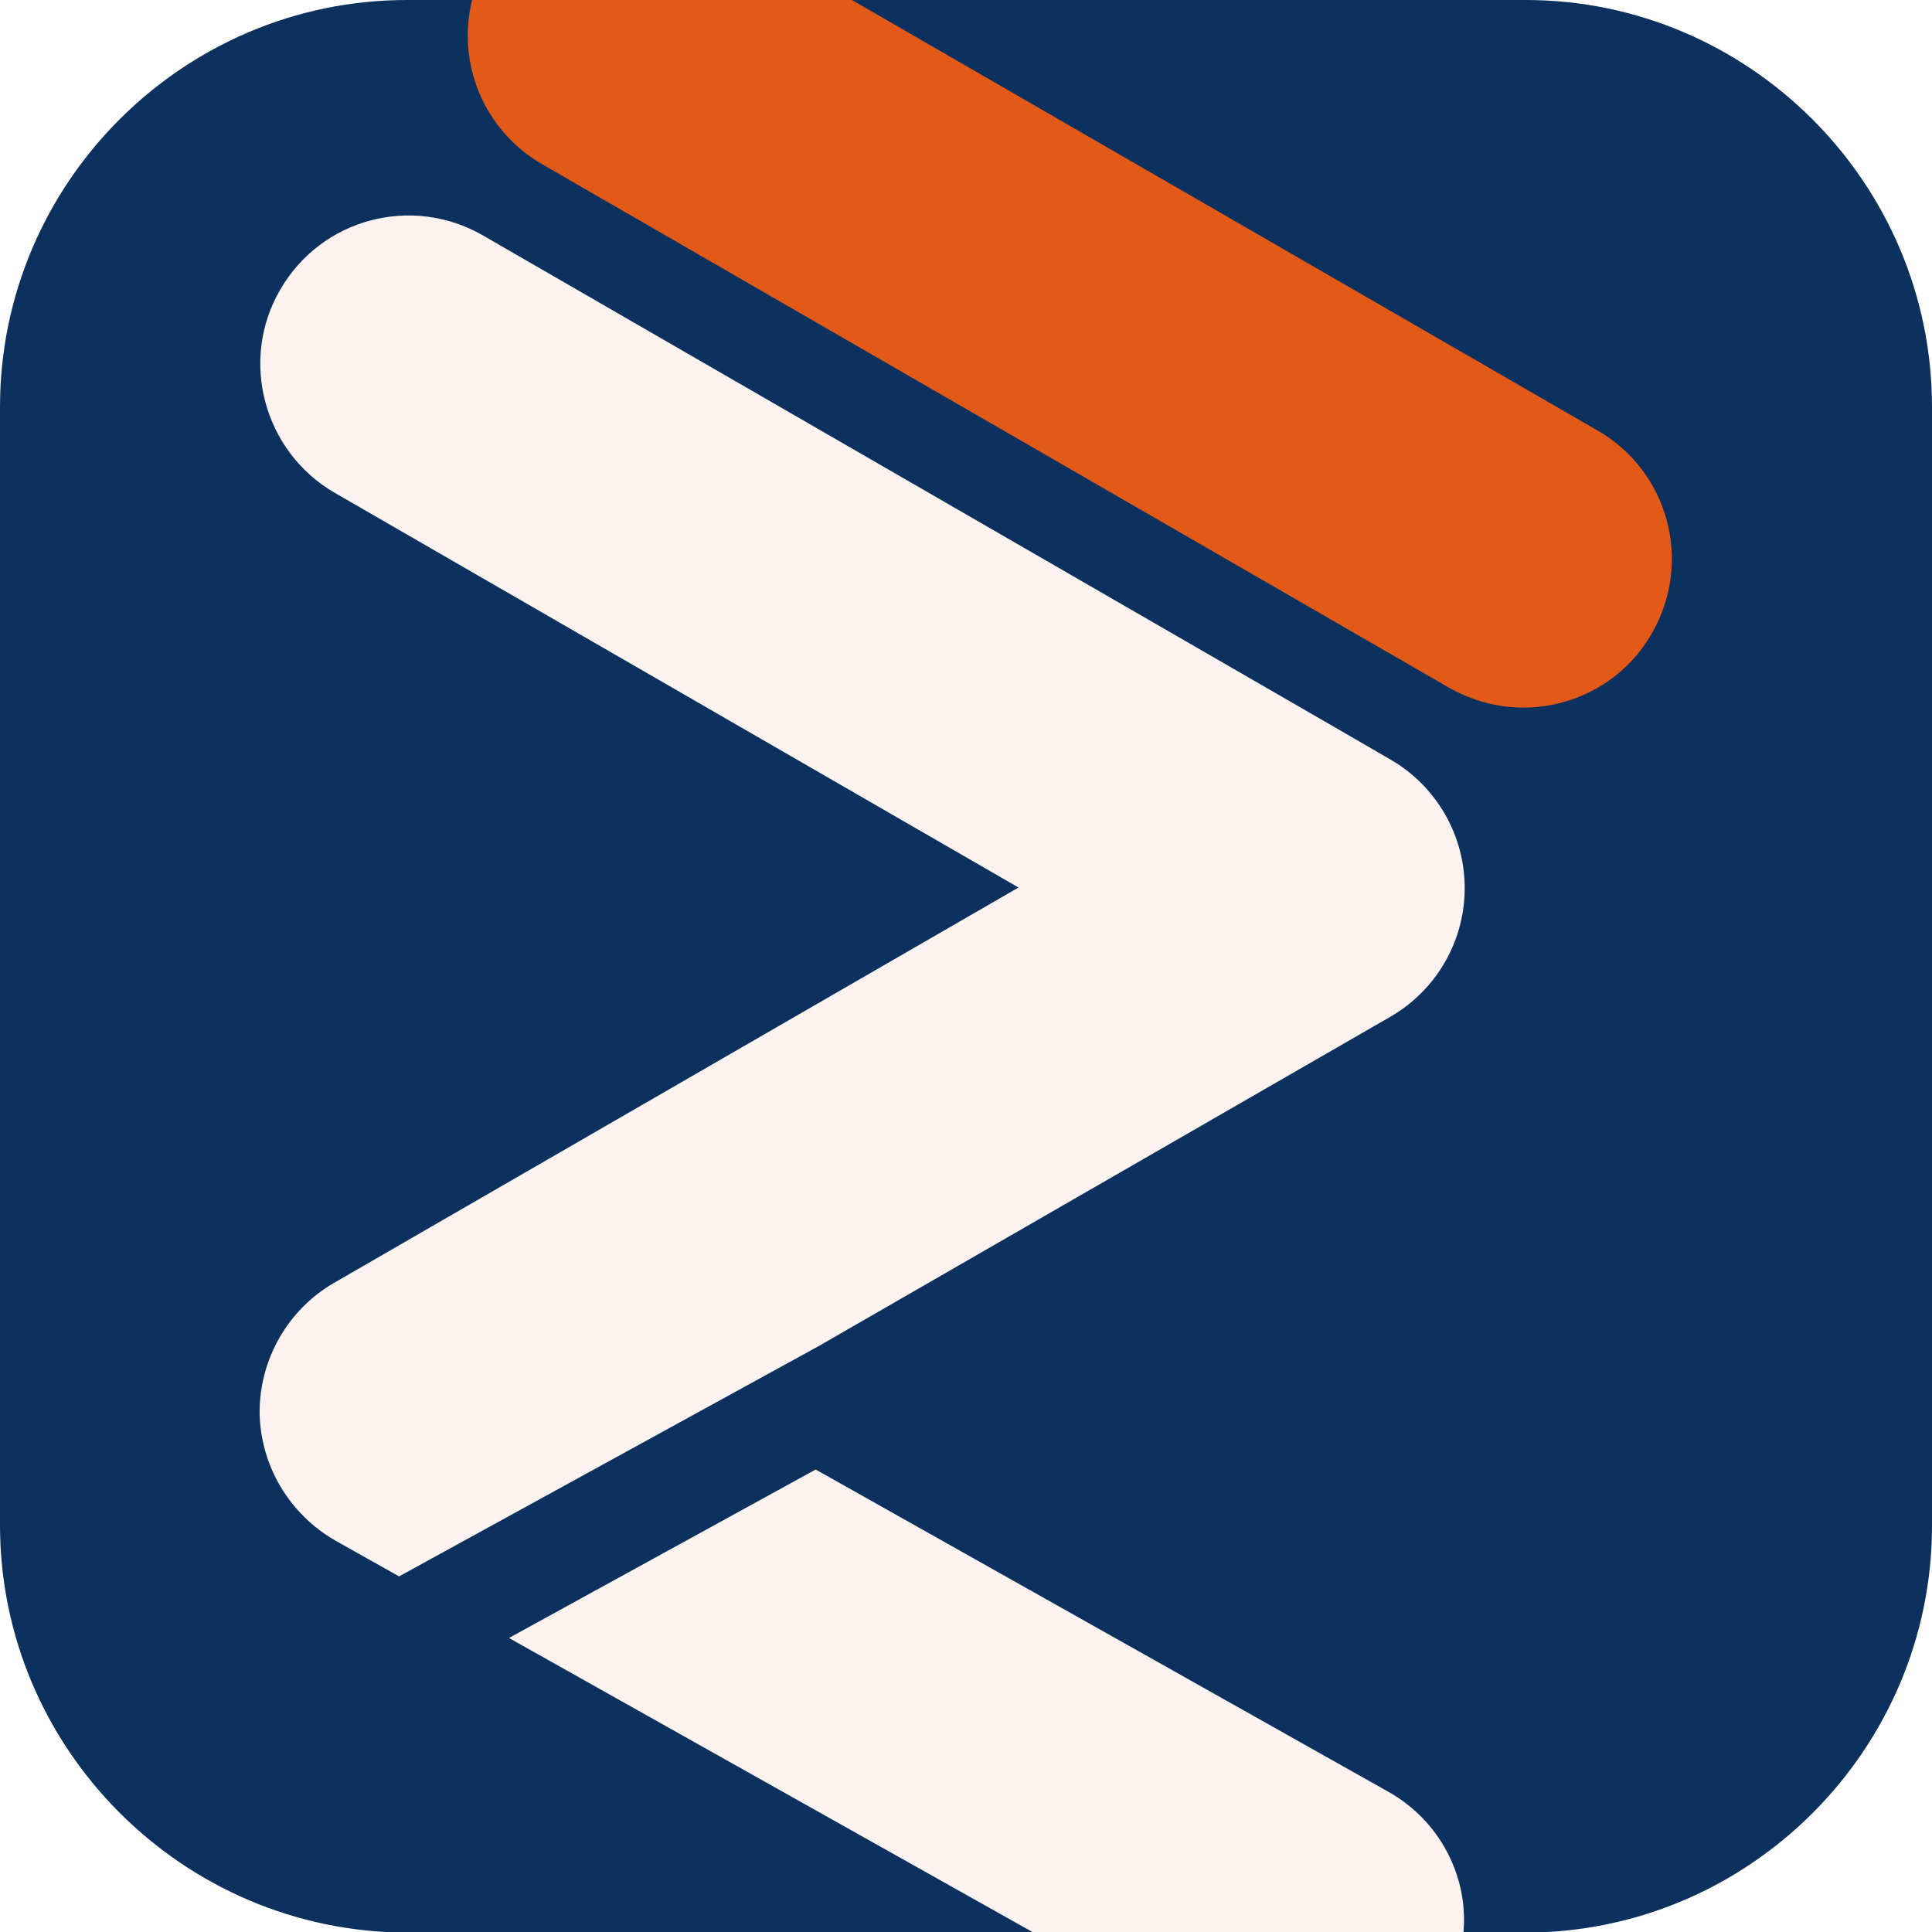
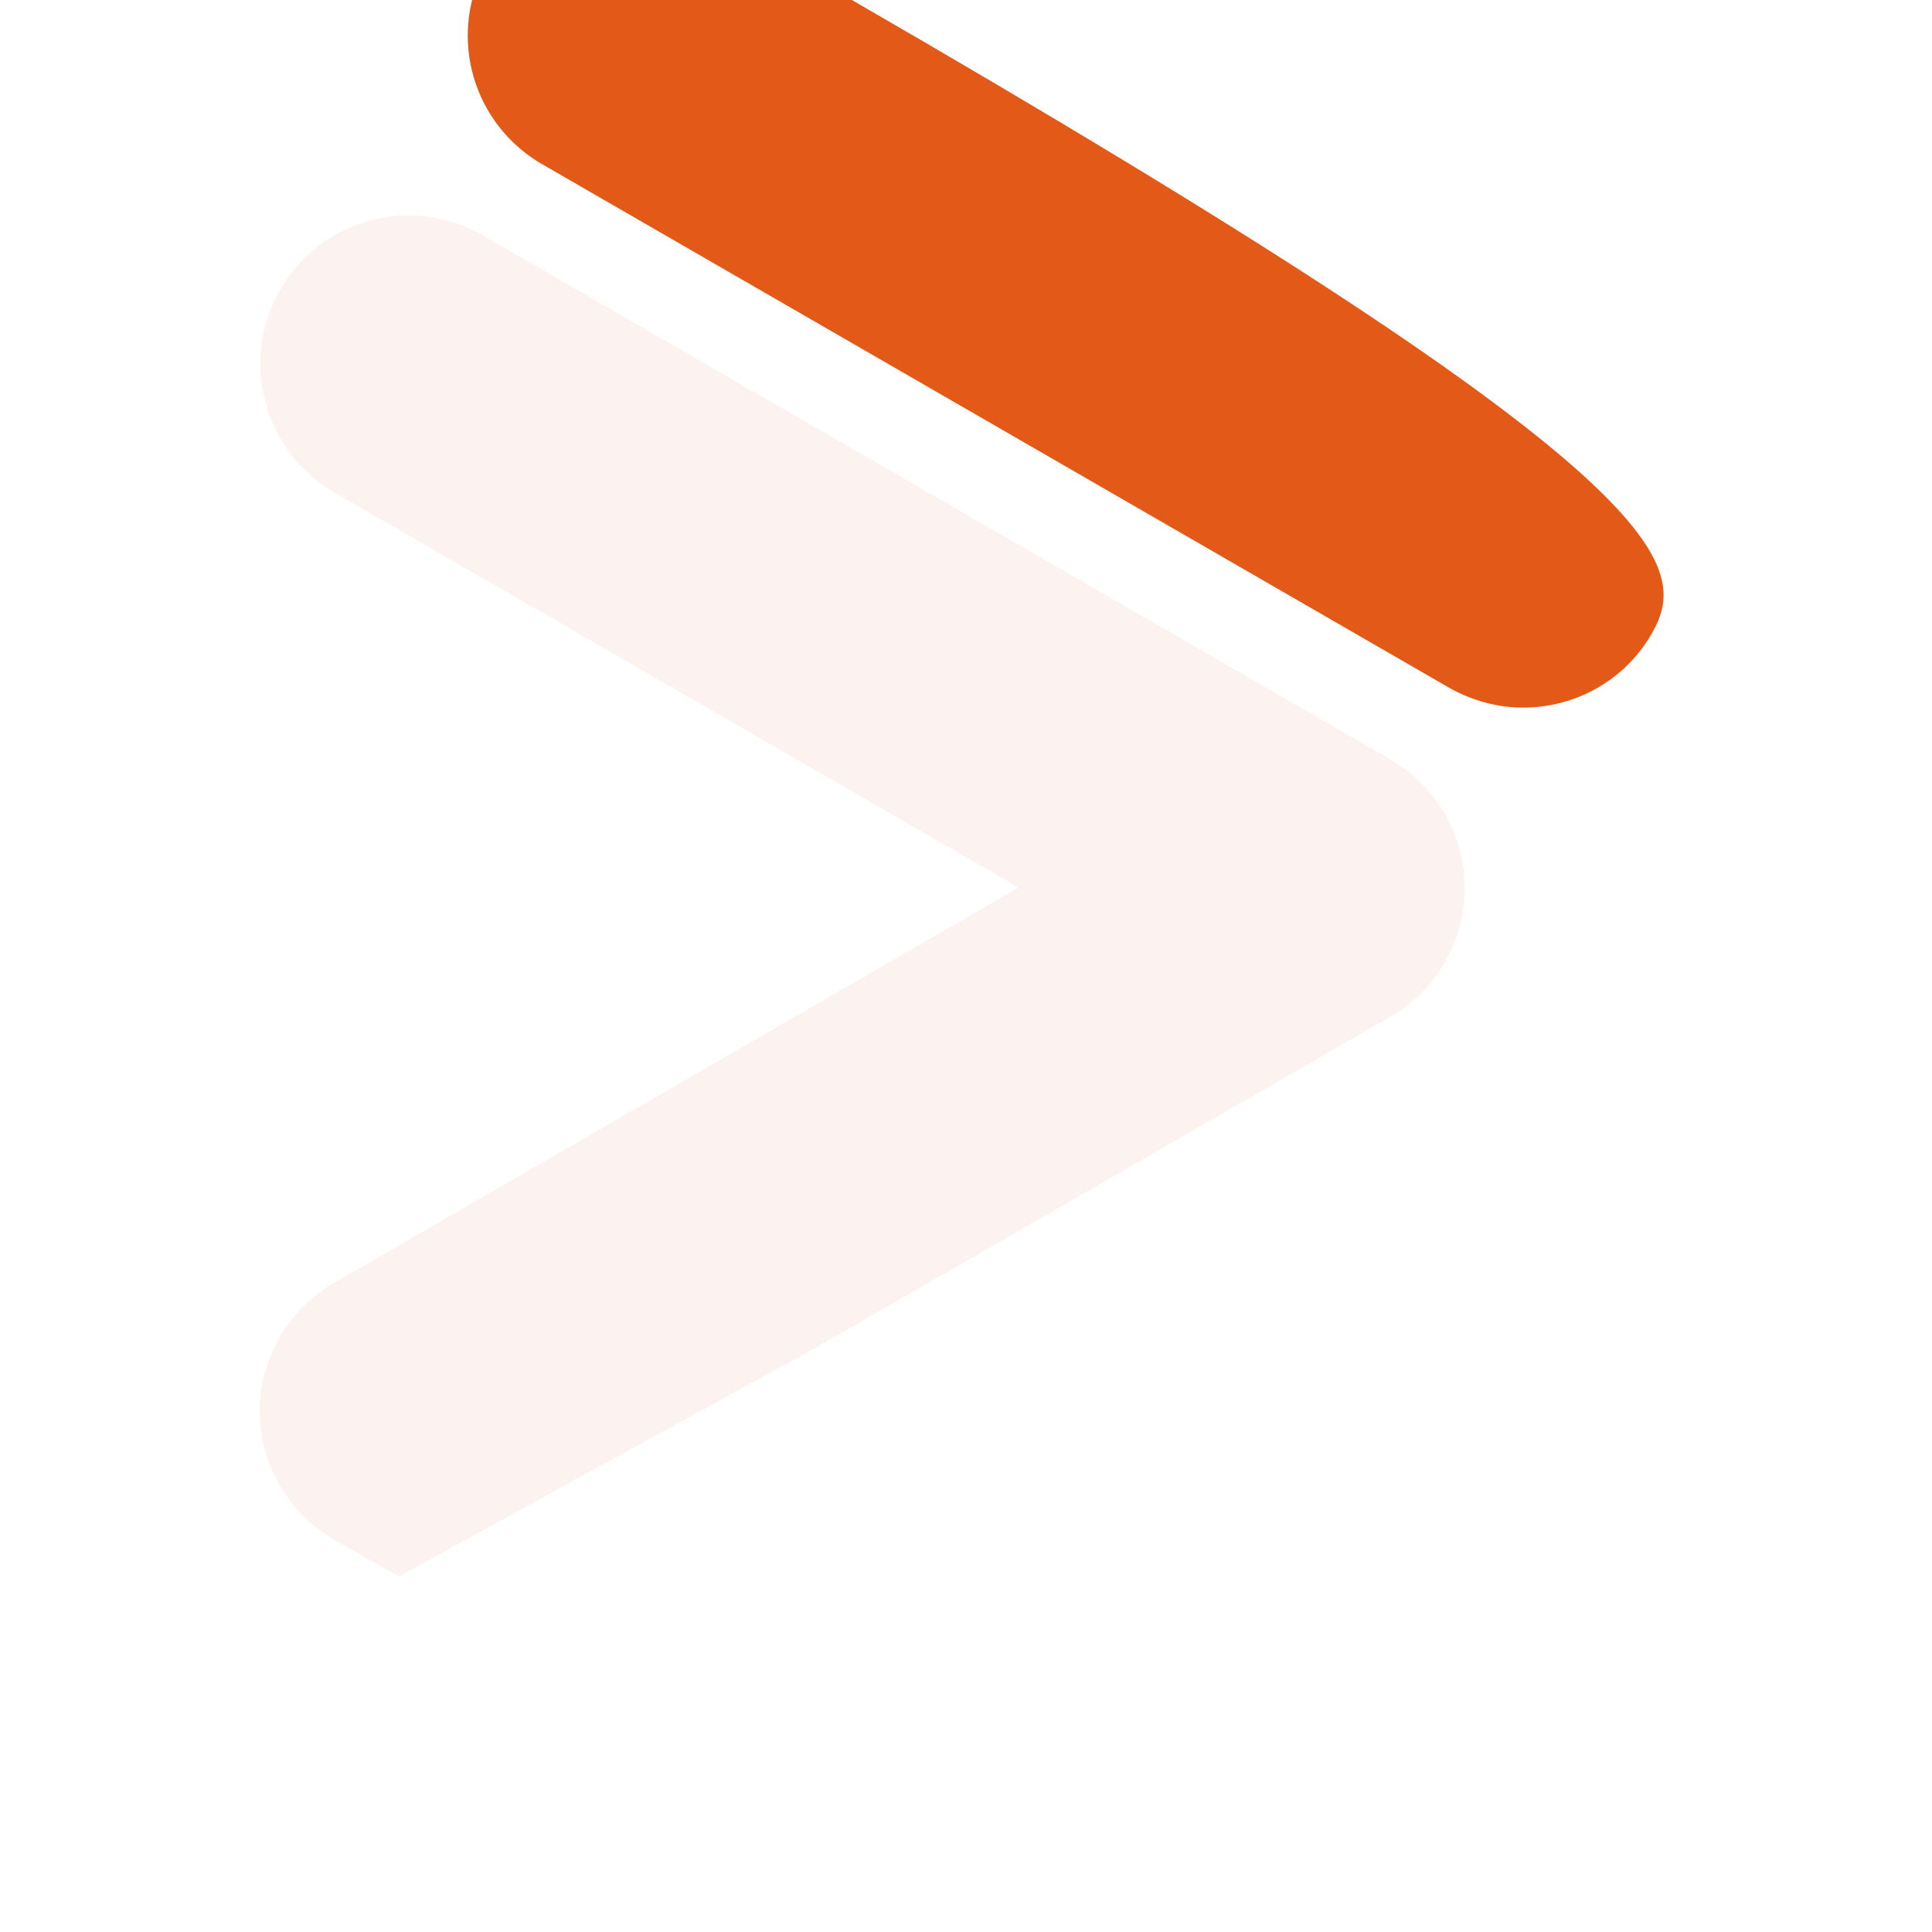
<svg xmlns="http://www.w3.org/2000/svg" version="1.1" id="Layer_1" x="0px" y="0px" viewBox="0 0 32 32" style="enable-background:new 0 0 32 32;" xml:space="preserve">
  <style type="text/css">
	.st0{fill:#0D315F;}
	.st1{fill:#FCF3F0;}
	.st2{fill:#E35A18;}
</style>
  <g>
-     <path class="st0" d="M32,6.74v18.53c0,3.71-3.03,6.74-6.74,6.74H6.74C3.03,32,0,28.97,0,25.26V6.74C0,3.03,3.03,0,6.74,0h18.53   C28.97,0,32,3.03,32,6.74z" />
    <path class="st1" d="M13.57,22.29l-6.96,3.82l-1.05-0.59c-0.77-0.44-1.25-1.25-1.26-2.13c0-0.88,0.47-1.7,1.23-2.14l11.34-6.55   L5.54,8.16C4.37,7.48,3.96,5.97,4.64,4.8C5.32,3.62,6.82,3.22,8,3.9l14.15,8.17l0.88,0.51c0.76,0.44,1.23,1.25,1.23,2.13   c0,0.88-0.47,1.69-1.23,2.13L13.57,22.29z" />
-     <path class="st1" d="M24.24,32H17.1l-8.67-4.87l5.08-2.79L23,29.68C23.85,30.16,24.32,31.08,24.24,32z" />
-     <path class="st2" d="M27.36,10.49c-0.45,0.79-1.28,1.23-2.13,1.23c-0.42,0-0.84-0.11-1.23-0.33L8.98,2.72   C8.01,2.16,7.56,1.04,7.82,0h6.29l12.35,7.13C27.64,7.81,28.04,9.31,27.36,10.49z" />
+     <path class="st2" d="M27.36,10.49c-0.45,0.79-1.28,1.23-2.13,1.23c-0.42,0-0.84-0.11-1.23-0.33L8.98,2.72   C8.01,2.16,7.56,1.04,7.82,0h6.29C27.64,7.81,28.04,9.31,27.36,10.49z" />
  </g>
</svg>